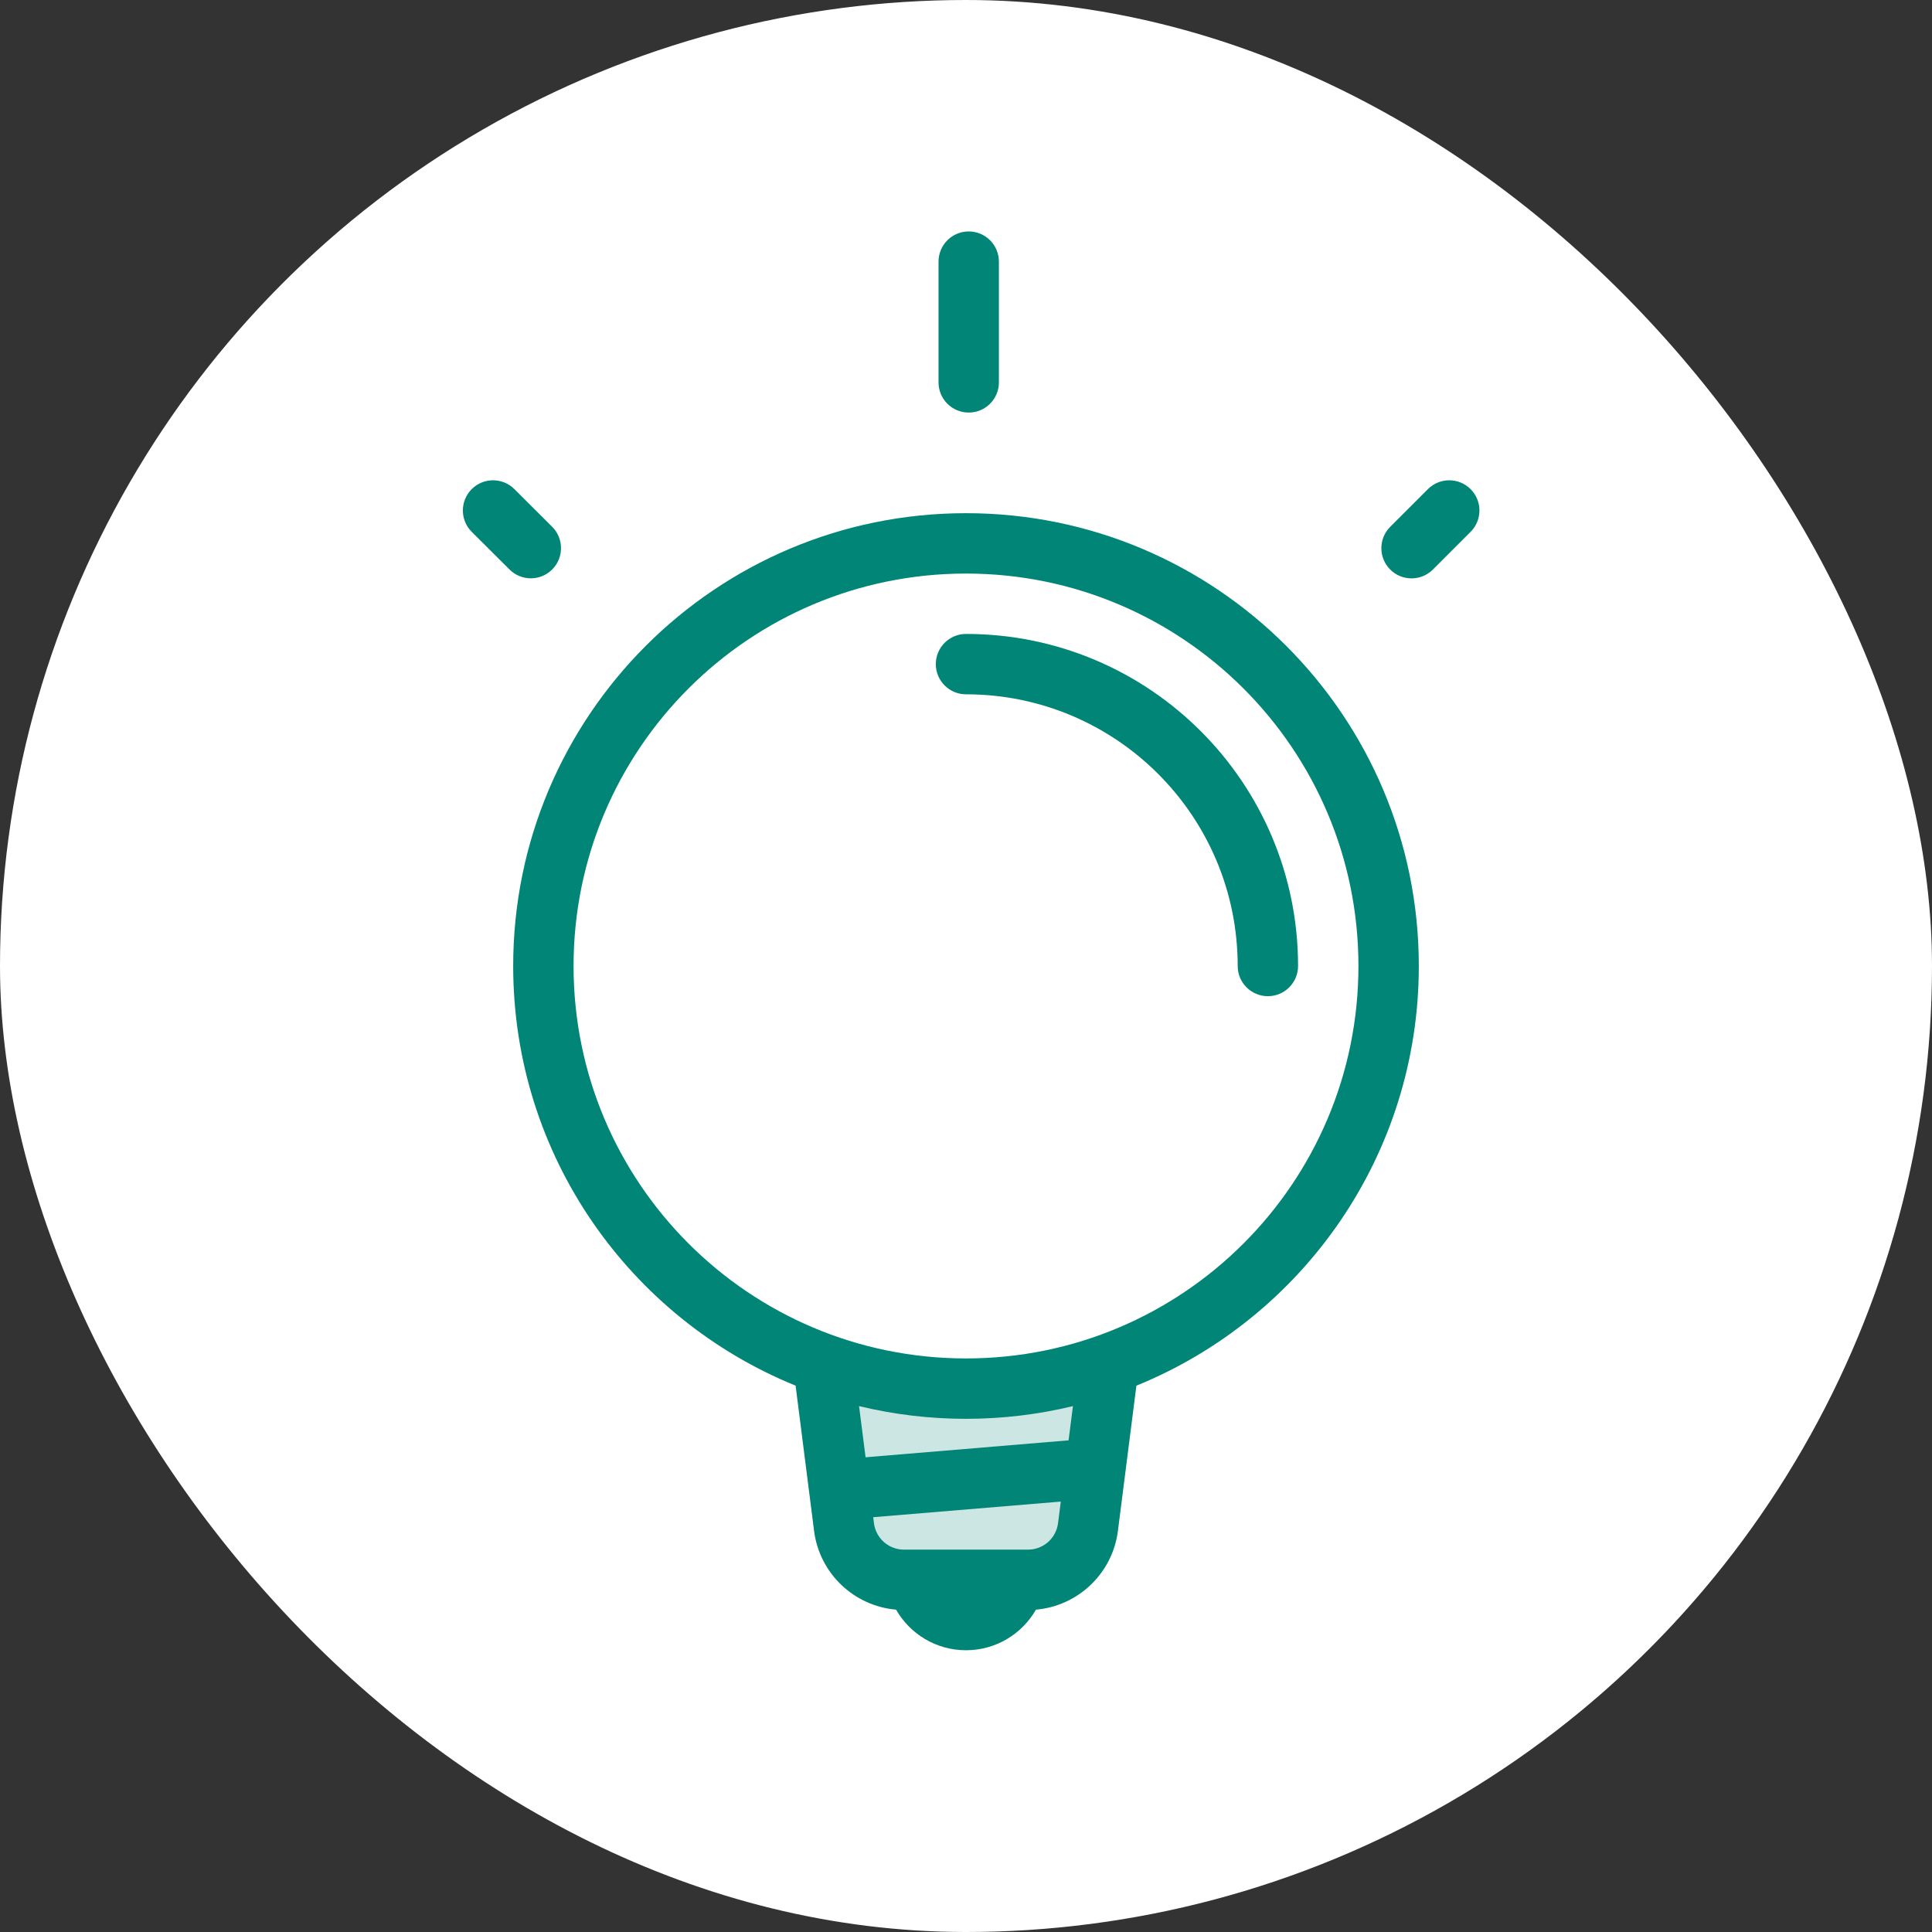
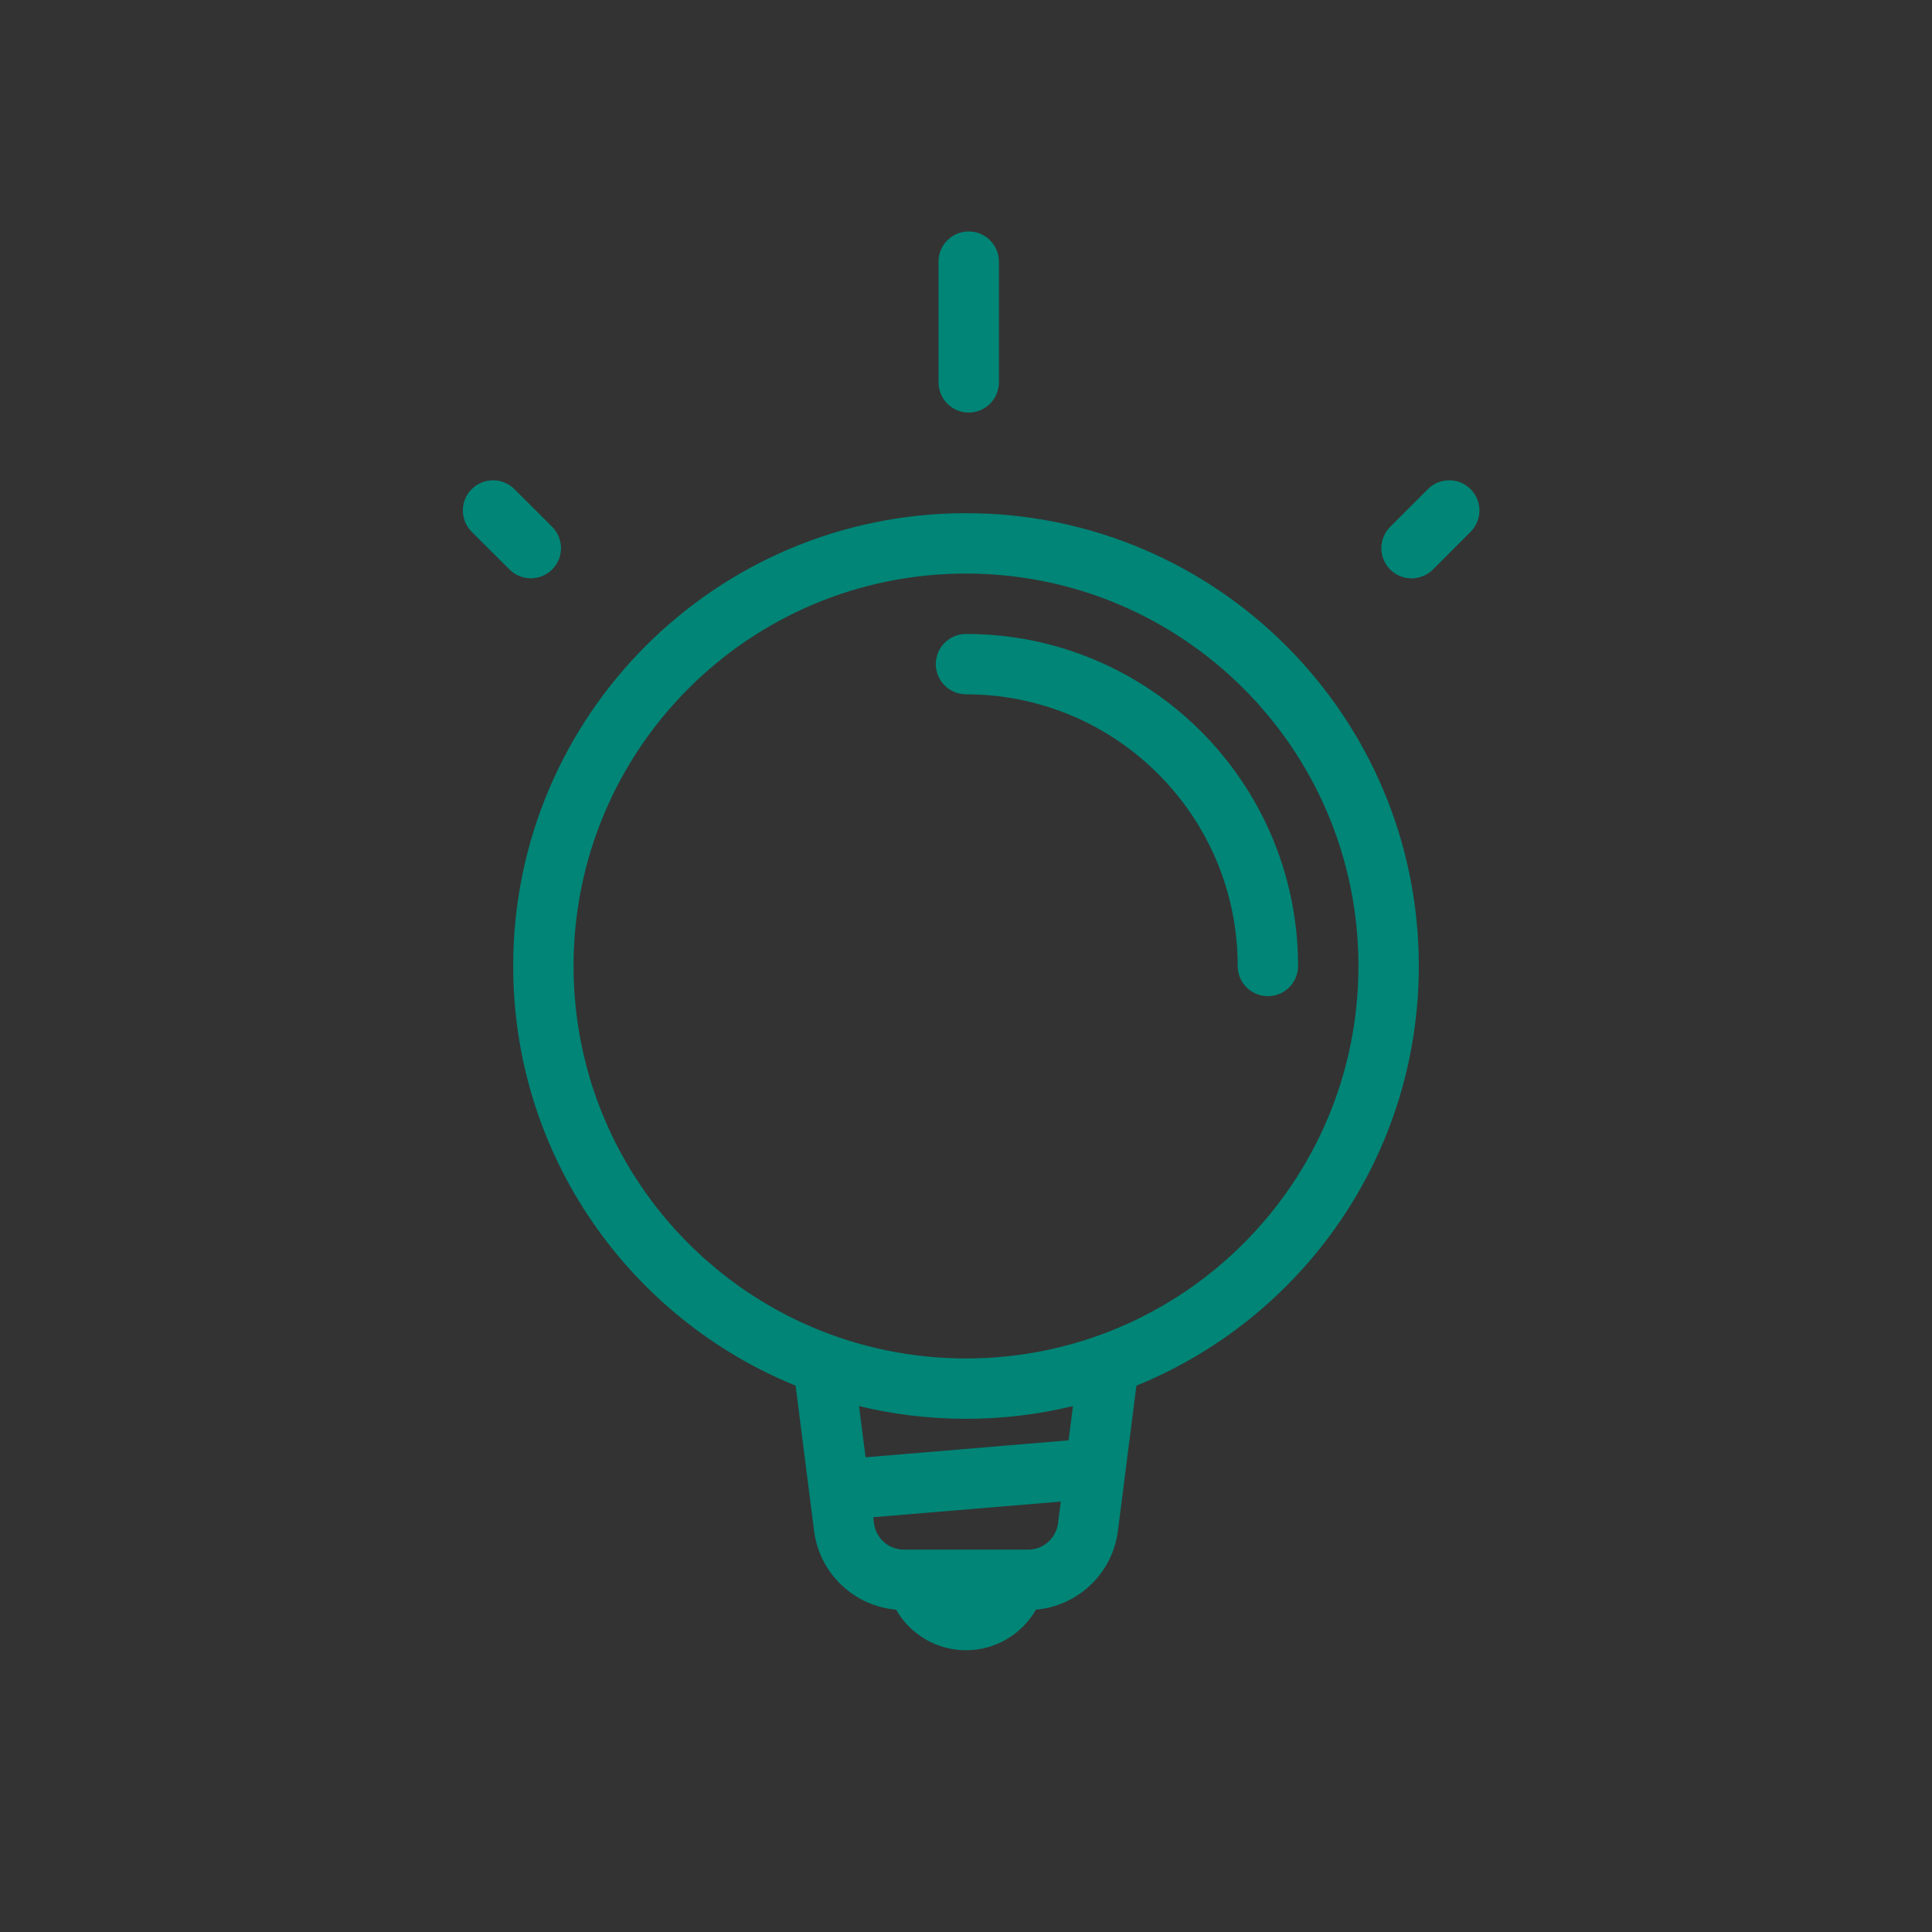
<svg xmlns="http://www.w3.org/2000/svg" width="96" height="96" viewBox="0 0 96 96" fill="none">
  <rect x="0" y="0" width="96" height="96" fill="#333333" stroke="none" />
  <g clip-path="url(#clip0_4019_27874)">
-     <circle cx="48" cy="48" r="48" fill="white" />
-     <path opacity="0.2" d="M42.5 78L41 68H54.5L53.5 78H42.5Z" fill="#008576" />
    <path fill-rule="evenodd" clip-rule="evenodd" d="M48.135 11.5C48.963 11.5 49.635 12.172 49.635 13V19C49.635 19.828 48.963 20.5 48.135 20.5C47.306 20.5 46.635 19.828 46.635 19V13C46.635 12.172 47.306 11.5 48.135 11.5ZM73.073 26.426C73.659 25.84 73.659 24.891 73.073 24.305C72.487 23.719 71.537 23.719 70.952 24.305L69.078 26.178C68.493 26.764 68.493 27.714 69.078 28.3C69.664 28.885 70.614 28.885 71.2 28.3L73.073 26.426ZM42.686 69.869L43.01 72.411L53.097 71.57L53.314 69.869C51.61 70.281 49.831 70.5 48 70.5C46.169 70.5 44.39 70.281 42.686 69.869ZM39.533 68.852L40.451 76.068C40.721 78.186 42.434 79.803 44.525 79.983C45.215 81.188 46.513 82 48 82C49.487 82 50.785 81.188 51.475 79.983C53.566 79.803 55.279 78.185 55.549 76.068L56.467 68.853C64.697 65.507 70.5 57.431 70.5 48C70.5 35.574 60.426 25.5 48 25.5C35.574 25.5 25.5 35.574 25.5 48C25.5 57.431 31.303 65.507 39.533 68.852ZM43.427 75.689L43.389 75.389L52.71 74.613L52.573 75.689C52.477 76.439 51.84 77 51.085 77H44.915C44.16 77 43.522 76.439 43.427 75.689ZM25.559 24.303C24.972 23.718 24.023 23.72 23.438 24.306C22.853 24.893 22.854 25.843 23.441 26.428L25.317 28.298C25.904 28.883 26.854 28.882 27.439 28.295C28.023 27.709 28.022 26.759 27.435 26.174L25.559 24.303ZM48 31.5C47.172 31.5 46.5 32.172 46.5 33C46.5 33.828 47.172 34.5 48 34.5C55.456 34.5 61.5 40.544 61.5 48C61.5 48.828 62.172 49.5 63 49.5C63.828 49.5 64.5 48.828 64.5 48C64.5 38.887 57.113 31.5 48 31.5ZM28.5 48C28.5 37.23 37.23 28.5 48 28.5C58.77 28.5 67.5 37.23 67.5 48C67.5 58.77 58.77 67.5 48 67.5C37.23 67.5 28.5 58.77 28.5 48Z" fill="#008576" />
  </g>
  <defs>
    <clipPath id="clip0_4019_27874">
      <rect width="96" height="96" rx="48" fill="white" />
    </clipPath>
  </defs>
</svg>